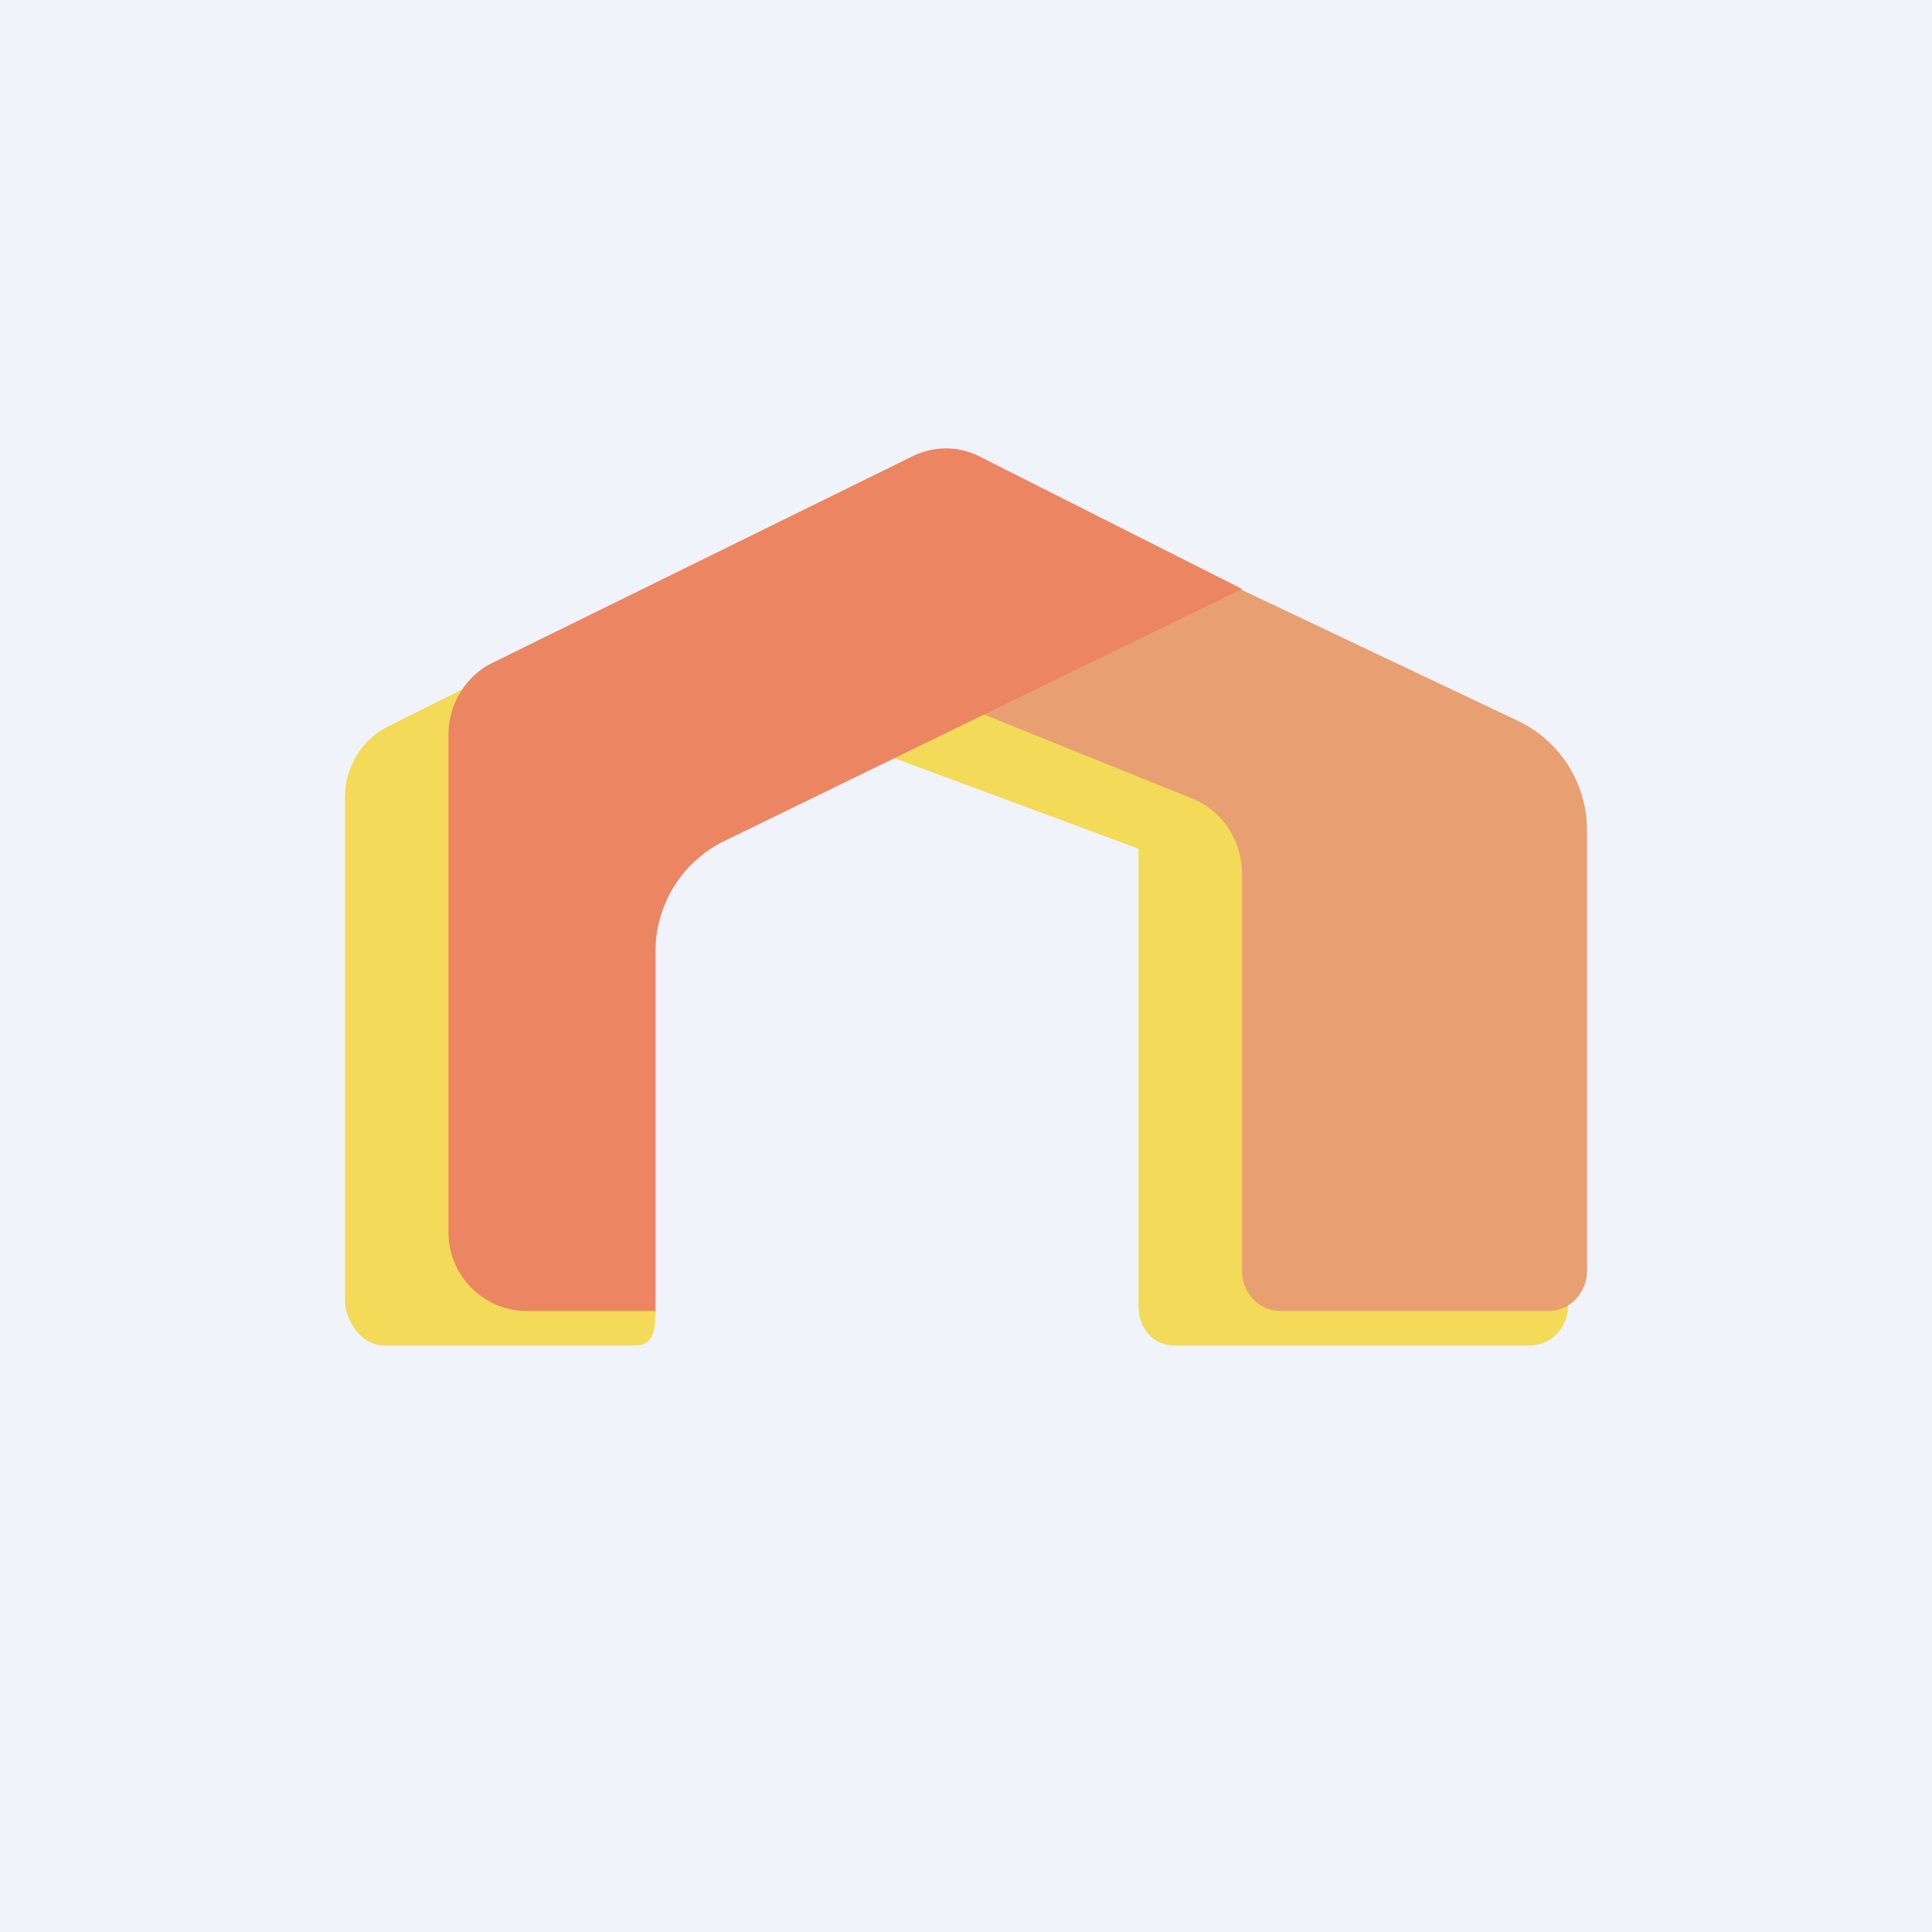
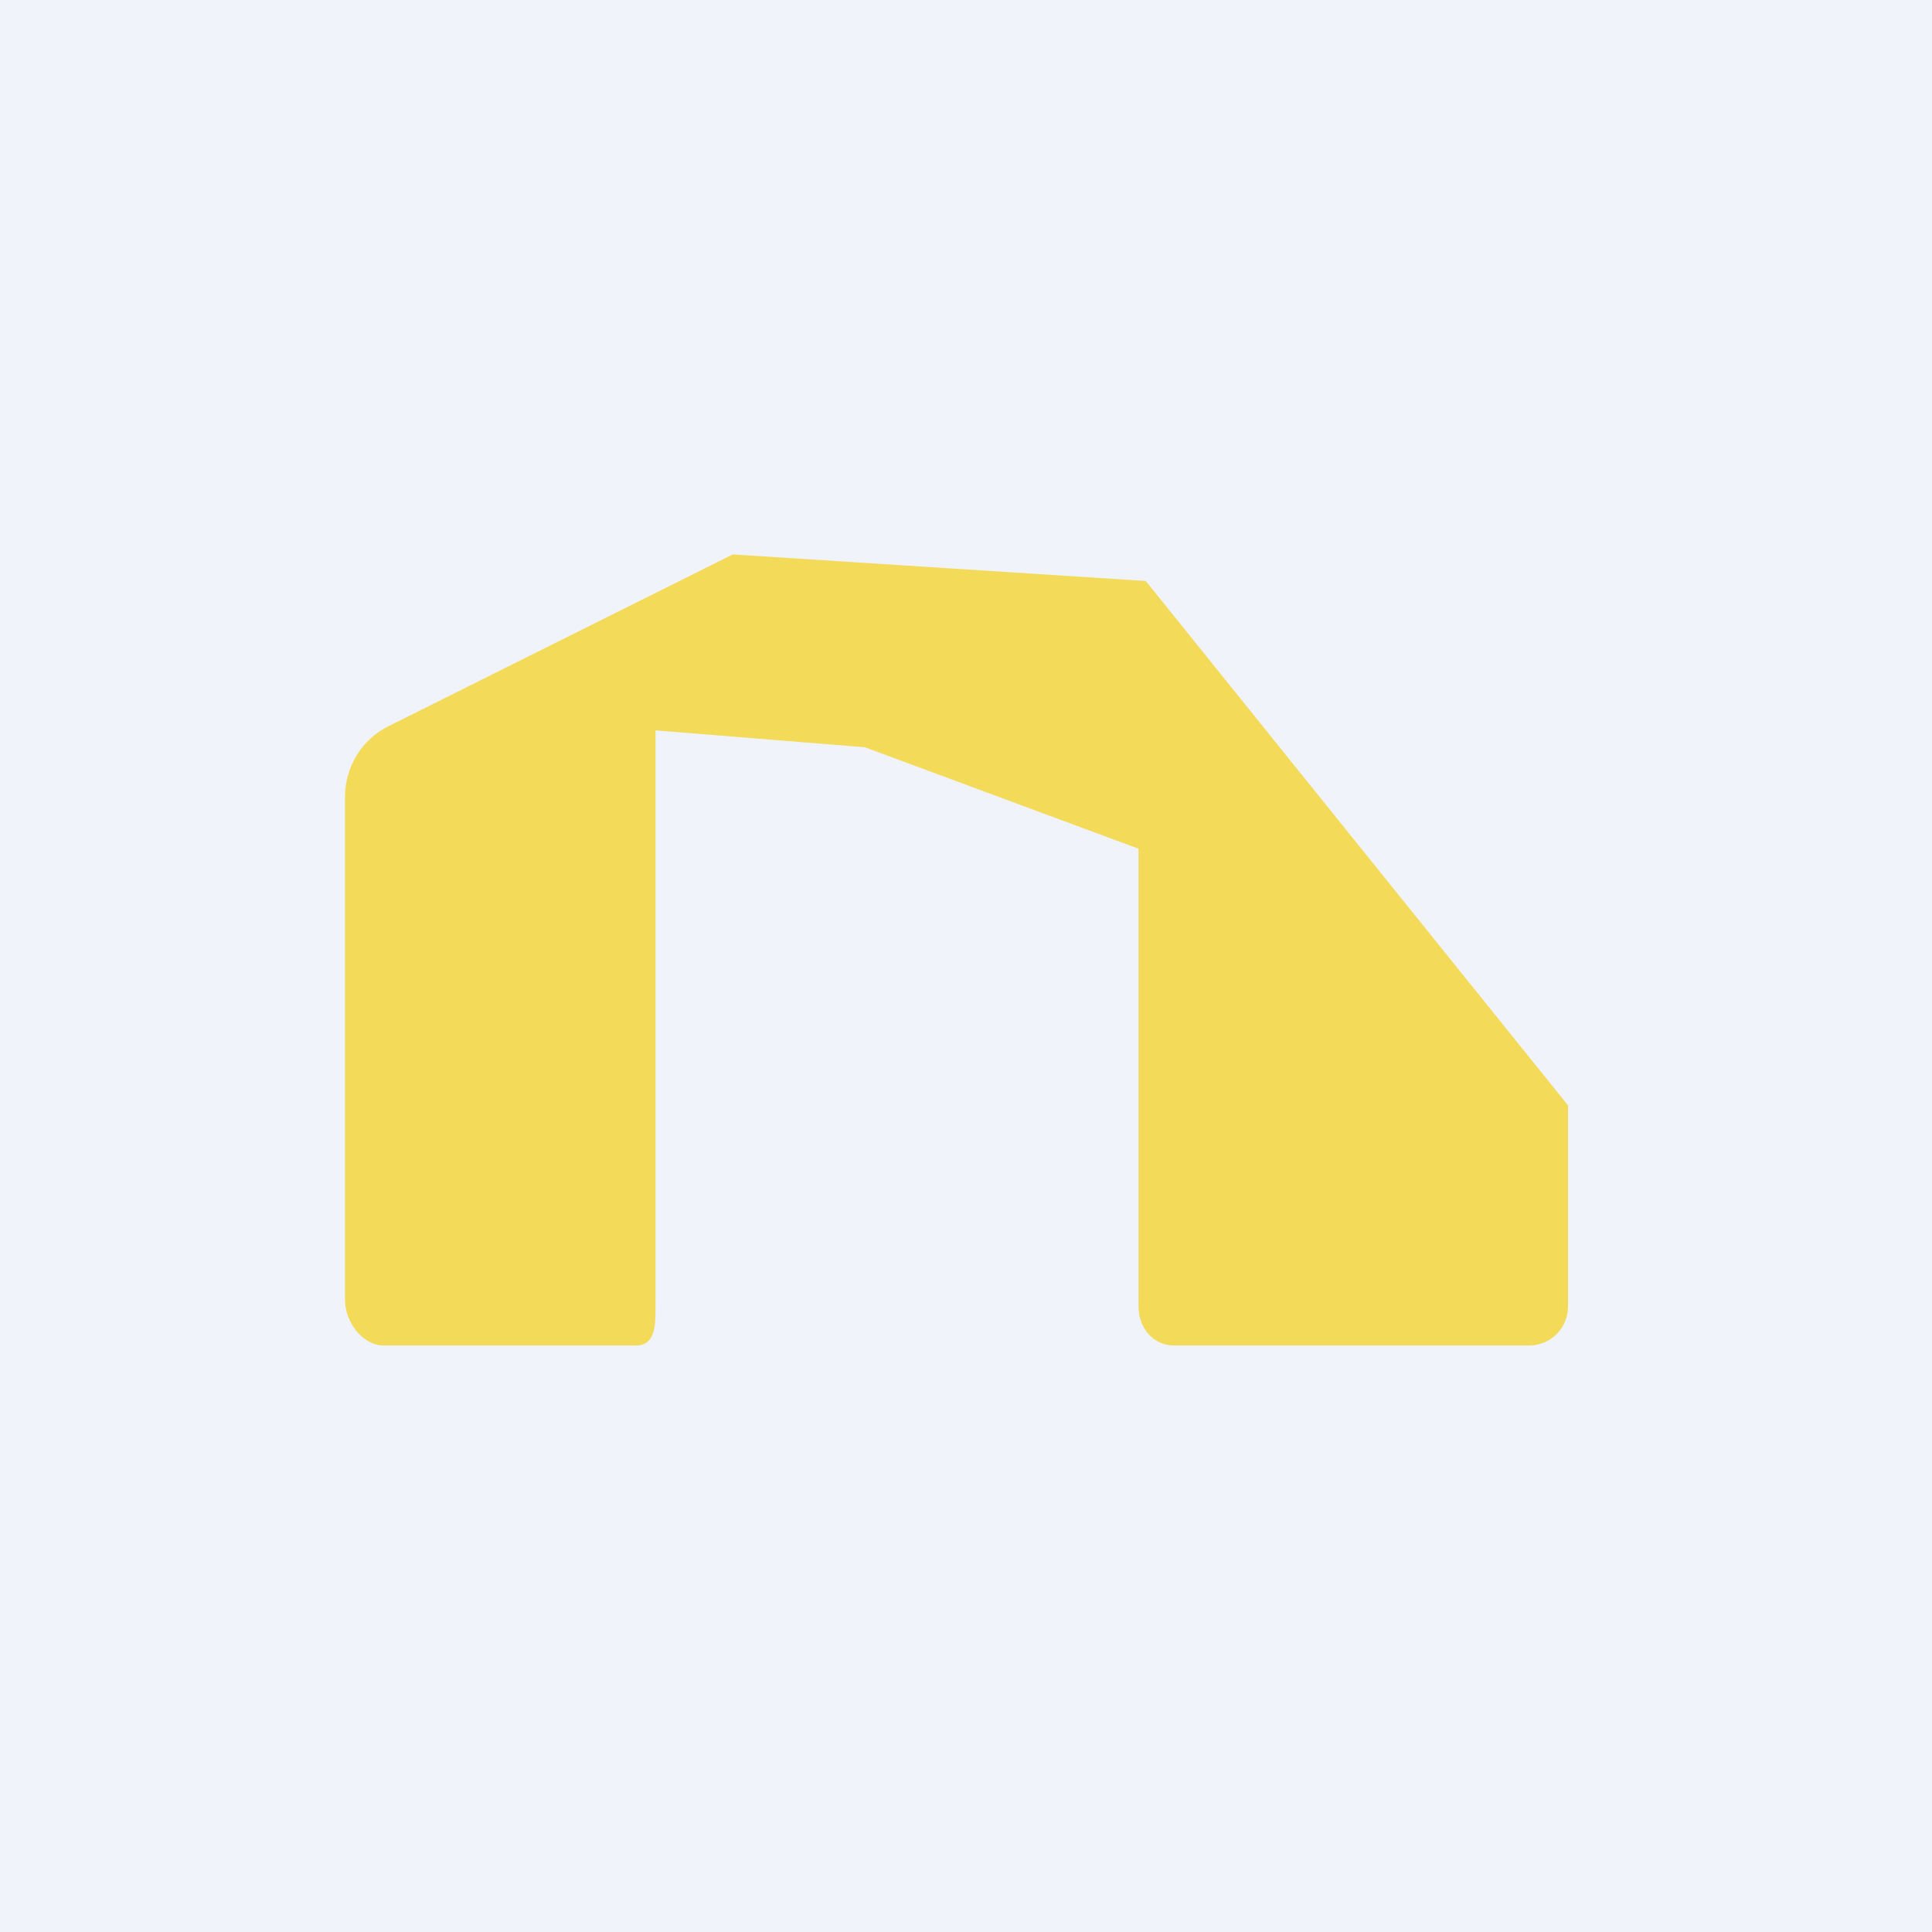
<svg xmlns="http://www.w3.org/2000/svg" width="56" height="56" viewBox="0 0 56 56">
  <path fill="#F0F3FA" d="M0 0h56v56H0z" />
  <path d="M19 21.18v16.5c0 .63.05 1.32-.57 1.32h-7.3c-.63 0-1.13-.69-1.13-1.32V23.1c0-.87.49-1.67 1.26-2.05l9.98-4.98 11.97.77 12.24 15.2v5.82c0 .63-.5 1.14-1.13 1.14H34.04c-.62 0-1.04-.51-1.04-1.14V24.6l-7.93-2.94-6.07-.49Z" fill="#F3DA58" />
-   <path d="m34.57 23.15-6.2-2.5 7.5-3.61 8.18 3.88A3.51 3.51 0 0 1 46 24.1v12.73c0 .65-.5 1.17-1.12 1.17h-7.76c-.62 0-1.12-.52-1.12-1.17v-11.5c0-.97-.57-1.83-1.43-2.18Z" fill="#E89F71" />
-   <path d="M19 27.5V38h-3.76A2.28 2.28 0 0 1 13 35.69v-14.4c0-.88.5-1.7 1.28-2.08l12.18-5.99c.62-.3 1.34-.3 1.95.02L36 17.07l-14.99 7.3A3.56 3.56 0 0 0 19 27.5Z" fill="#EC8561" />
</svg>